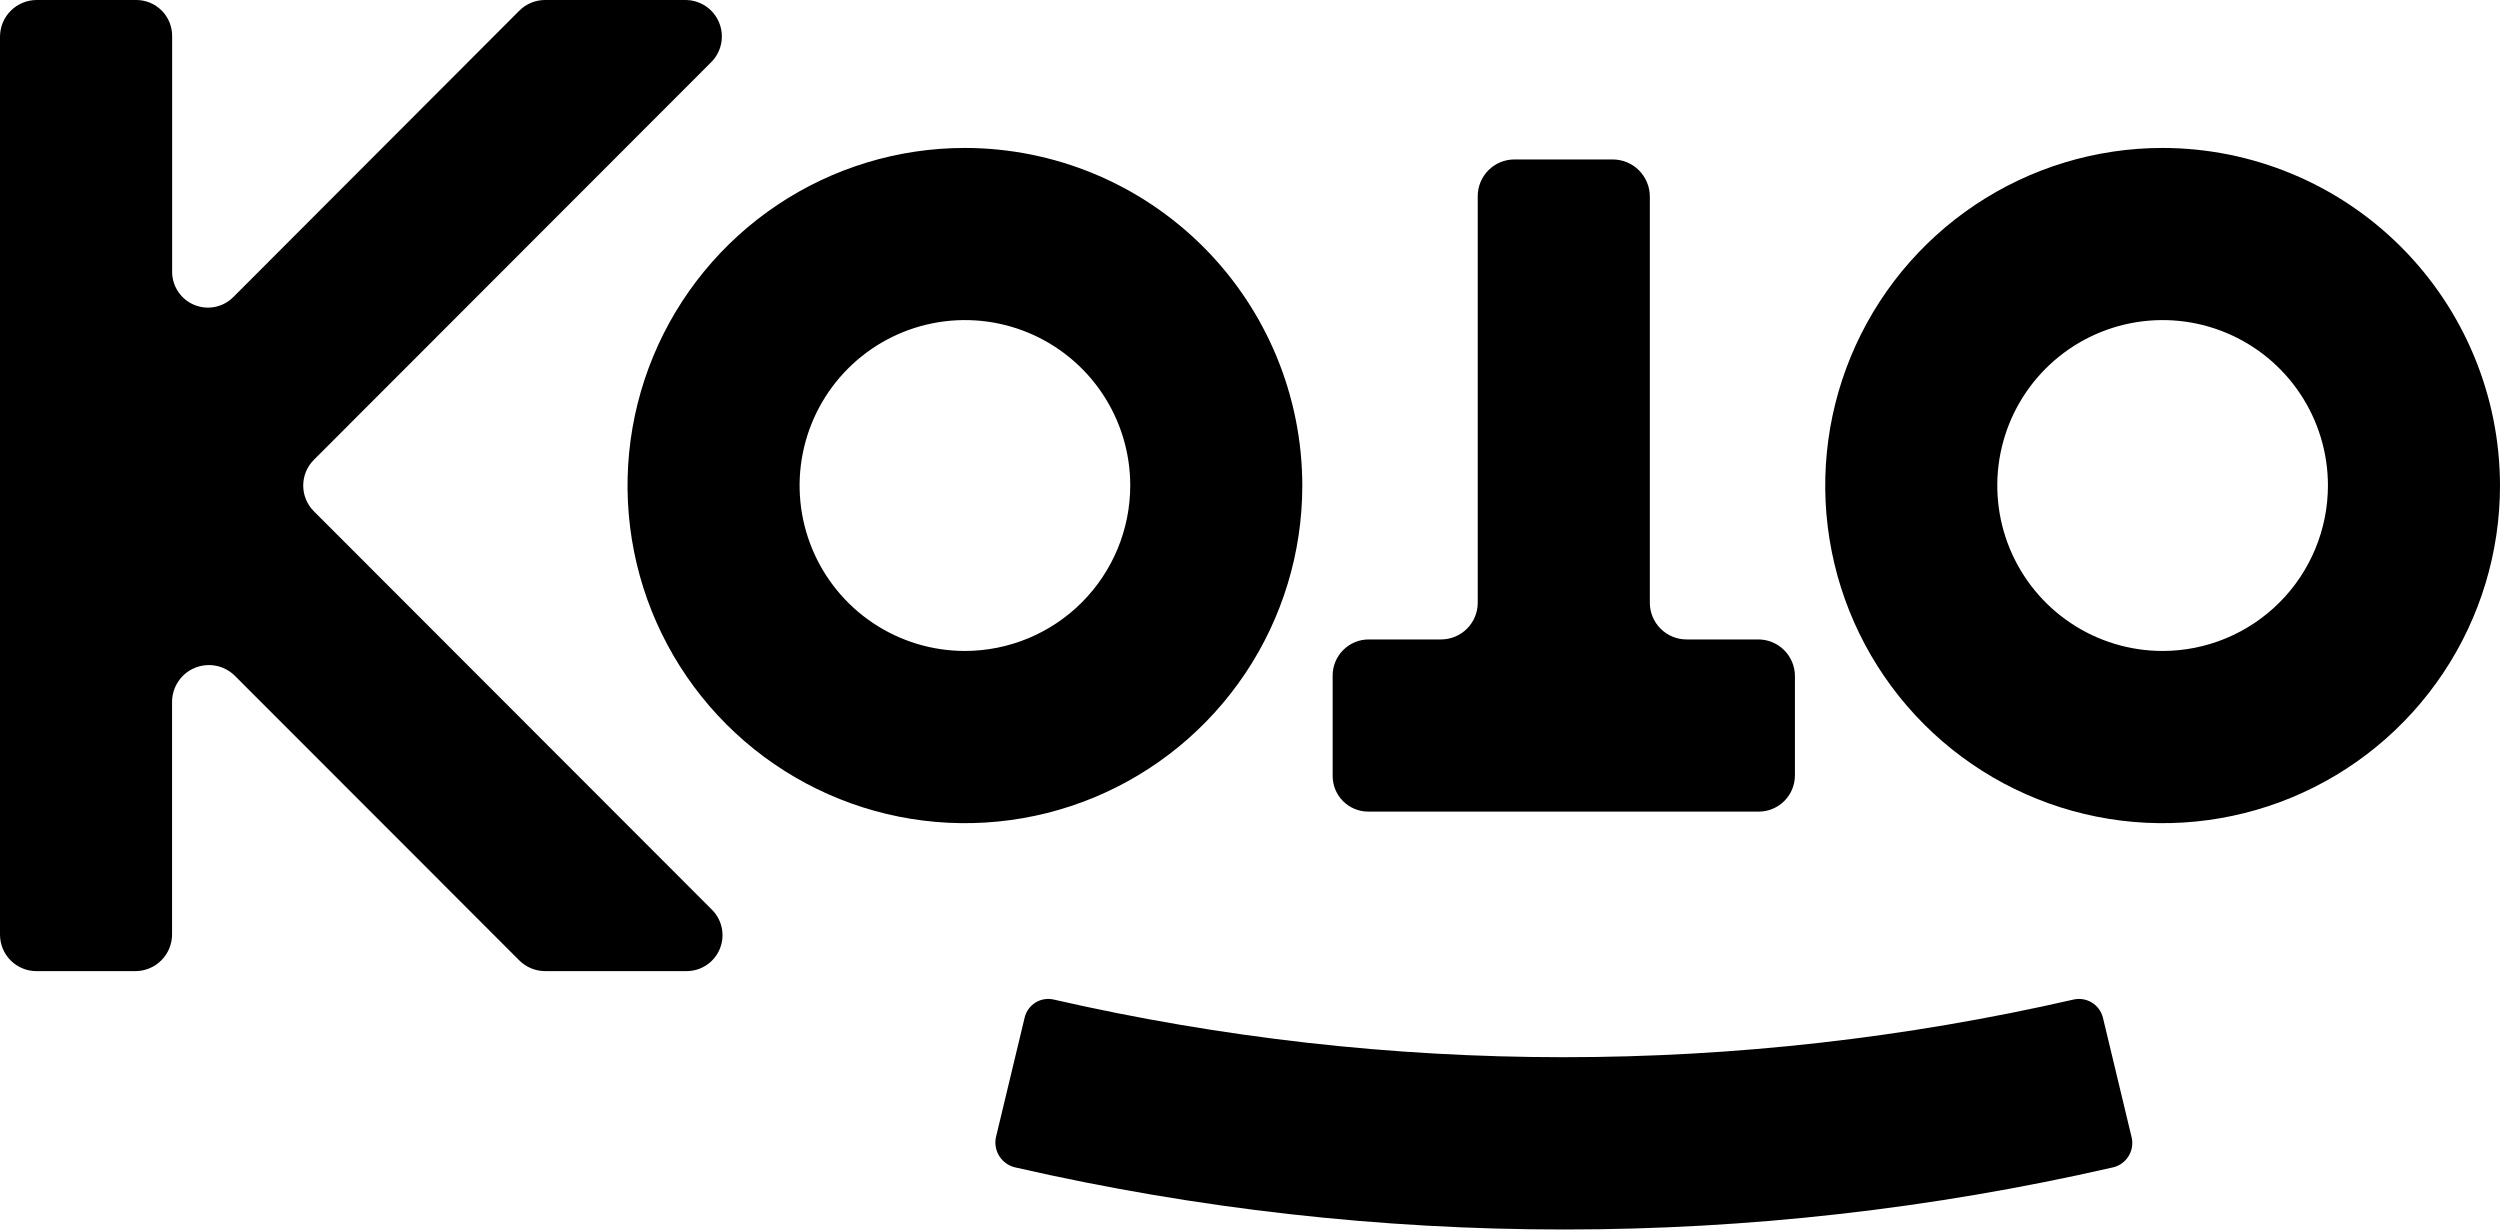
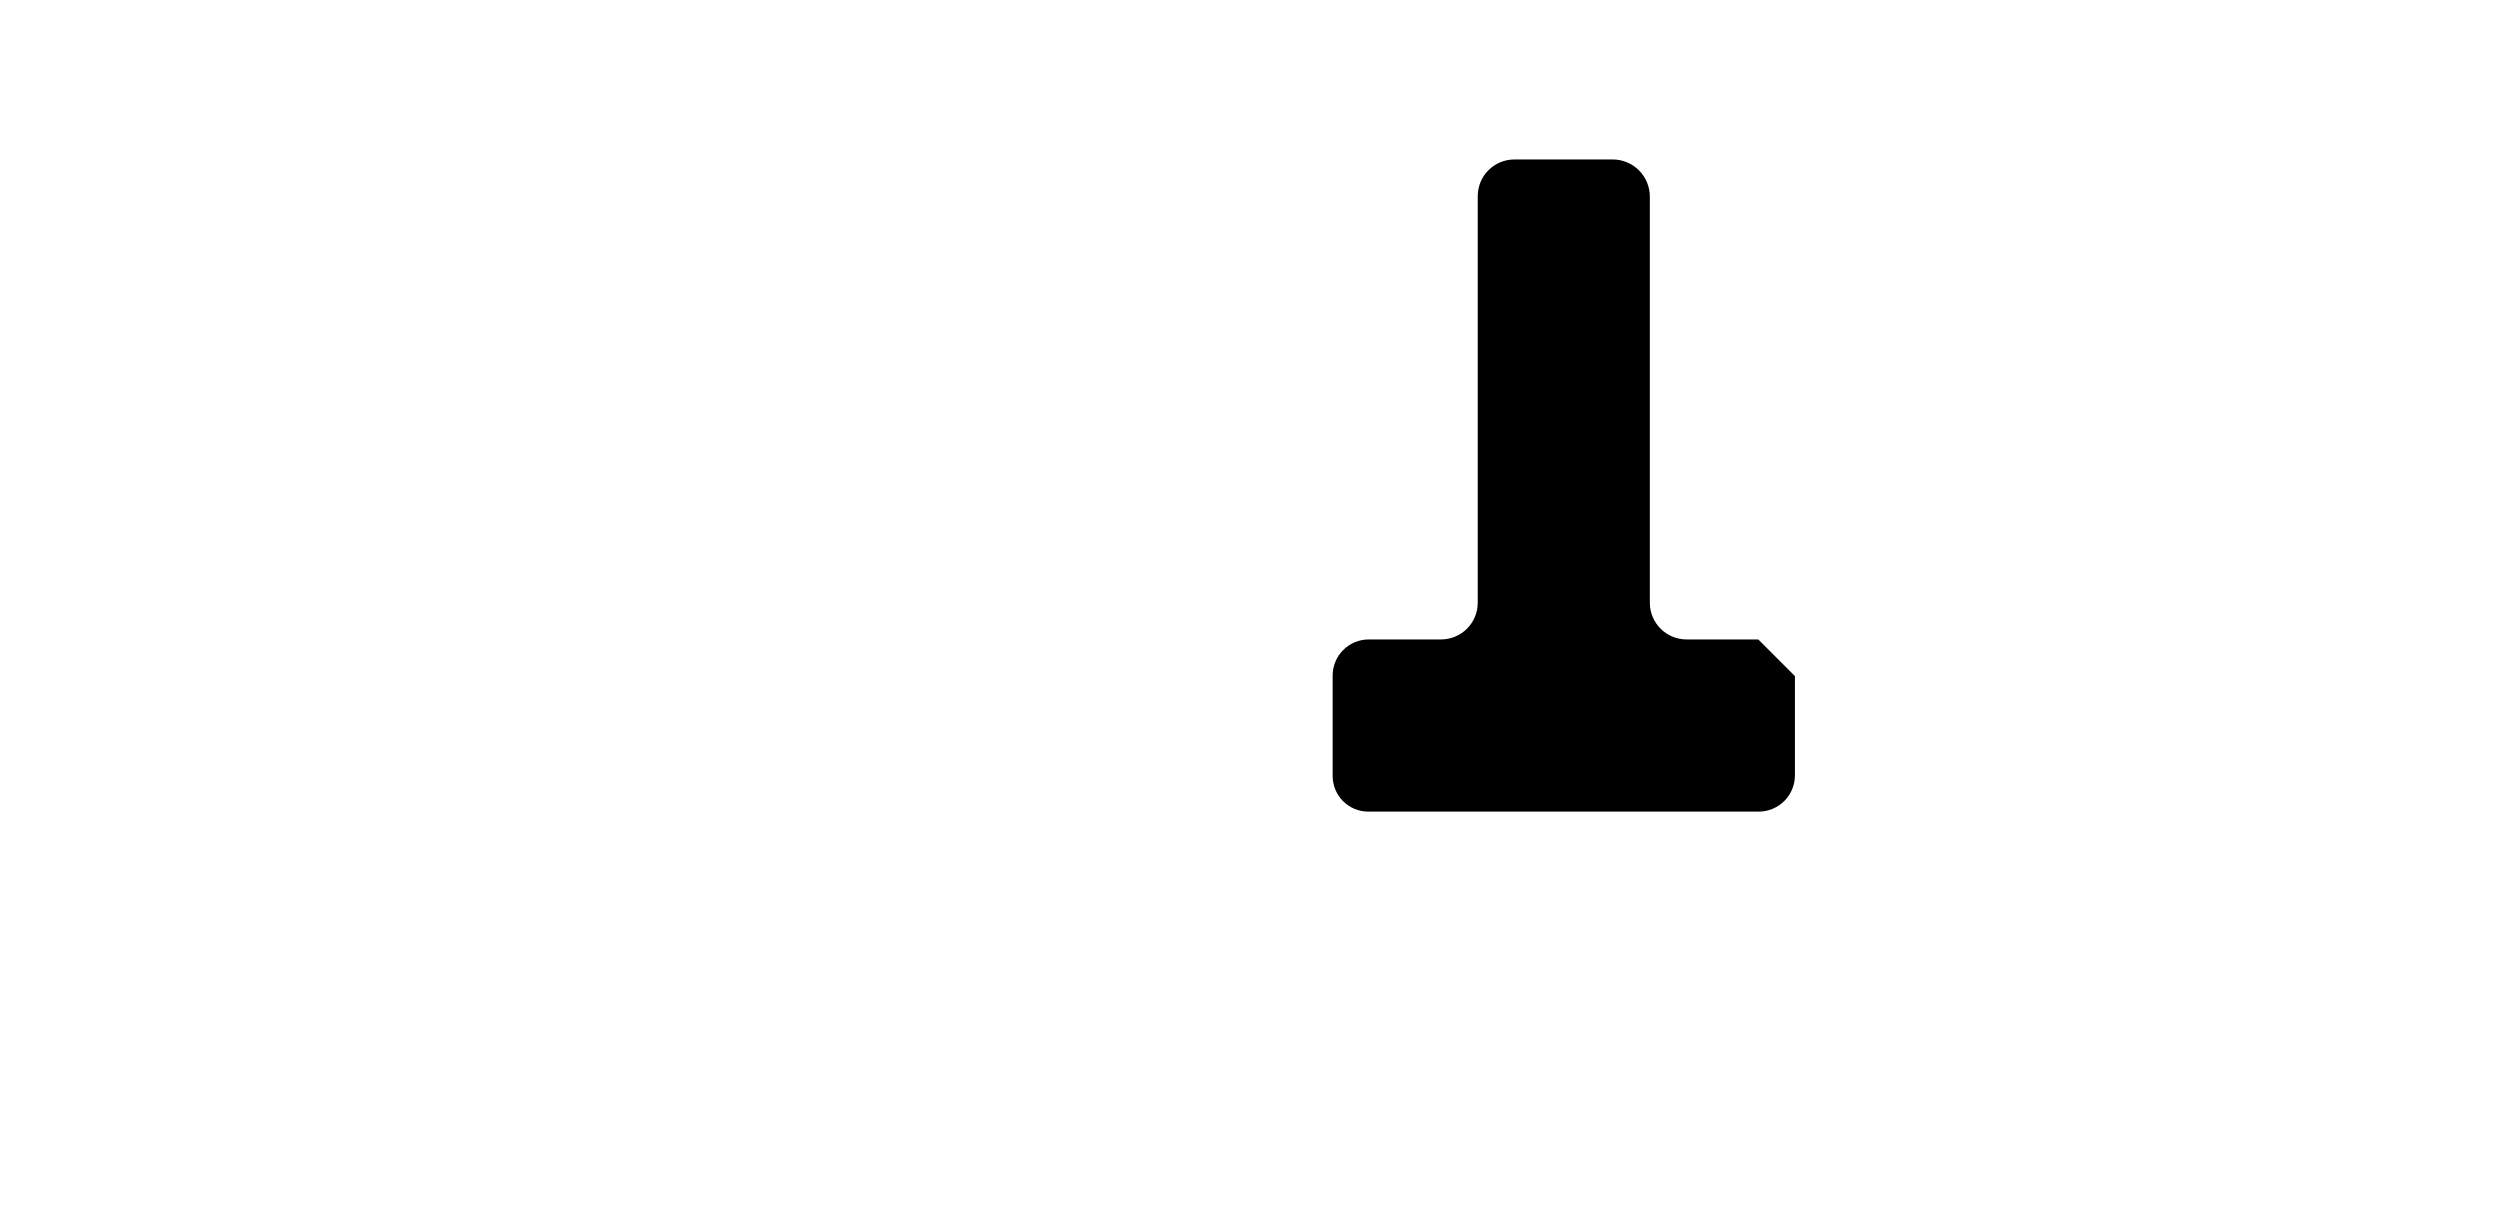
<svg xmlns="http://www.w3.org/2000/svg" xmlns:ns1="http://sodipodi.sourceforge.net/DTD/sodipodi-0.dtd" xmlns:ns2="http://www.inkscape.org/namespaces/inkscape" width="1000" height="491.803" viewBox="0 0 1000 491.803" version="1.1" id="svg6045" ns1:docname="A.svg" style="fill:none" ns2:version="0.92.4 (5da689c313, 2019-01-14)">
  <defs id="defs6049" />
  <ns1:namedview pagecolor="#ffffff" bordercolor="#111111" borderopacity="1" objecttolerance="10" gridtolerance="10" guidetolerance="10" ns2:pageopacity="0" ns2:pageshadow="2" ns2:window-width="1920" ns2:window-height="1017" id="namedview6047" showgrid="false" fit-margin-top="0" fit-margin-left="0" fit-margin-right="0" fit-margin-bottom="0" ns2:zoom="0.47961546" ns2:cx="370.1323" ns2:cy="97.776456" ns2:window-x="1912" ns2:window-y="-8" ns2:window-maximized="1" ns2:current-layer="svg6045" />
-   <path d="m 207.743,4.257 c 2.728,-2.726 6.426,-4.257 10.282,-4.257 h 56.154 C 277.059,0.001 279.875,0.856 282.269,2.458 c 2.395,1.602 4.262,3.878 5.364,6.541 1.102,2.663 1.39,5.593 0.828,8.42 -0.561,2.827 -1.948,5.424 -3.984,7.462 l -79.459,79.519 -79.458,79.519 c -1.354,1.352 -2.428,2.959 -3.16,4.726 -0.733,1.769 -1.11,3.664 -1.11,5.579 0,1.913 0.377,3.808 1.11,5.577 0.733,1.769 1.807,3.374 3.16,4.726 l 159.284,159.421 c 1.993,2.013 3.349,4.572 3.893,7.352 0.546,2.782 0.257,5.662 -0.828,8.28 -1.085,2.618 -2.92,4.856 -5.274,6.433 -2.352,1.579 -5.12,2.425 -7.951,2.433 h -56.615 c -3.892,0 -7.623,-1.548 -10.374,-4.302 L 93.964,270.336 c -2.061,-2.057 -4.686,-3.457 -7.542,-4.023 -2.856,-0.566 -5.815,-0.272 -8.505,0.843 -2.69,1.116 -4.989,3.003 -6.607,5.425 -1.618,2.423 -2.483,5.27 -2.486,8.184 v 92.97 c 0.002,1.931 -0.376,3.844 -1.114,5.63 -0.737,1.785 -1.819,3.407 -3.183,4.774 -1.364,1.366 -2.984,2.451 -4.767,3.19 -1.783,0.739 -3.694,1.12 -5.625,1.12 H 14.567 c -3.863,0 -7.568,-1.536 -10.3,-4.269 C 1.535,381.444 0,377.738 0,373.872 V 14.699 C 0,10.801 1.548,7.062 4.302,4.305 7.057,1.549 10.793,3.2253522e-5 14.689,3.2253522e-5 H 54.487 C 56.372,-0.004 58.24,0.364 59.983,1.083 c 1.743,0.719 3.327,1.775 4.662,3.108 1.335,1.333 2.393,2.916 3.116,4.658 0.722,1.743 1.094,3.611 1.094,5.497 v 94.364 c -9.84e-4,2.839 0.841,5.614 2.418,7.973 1.577,2.36 3.82,4.197 6.442,5.28 2.623,1.083 5.507,1.361 8.289,0.801 2.781,-0.56 5.333,-1.935 7.333,-3.949 z" id="path6035" style="fill:#000000;stroke-width:16.393" ns2:connector-curvature="0" />
-   <path d="m 311.003,81.93 c 22.195,-14.837 48.289,-22.755 74.98,-22.752 35.779,0.045 70.077,14.287 95.374,39.604 25.297,25.317 39.526,59.64 39.567,95.442 0,26.71 -7.916,52.82 -22.746,75.028 -14.83,22.208 -35.908,39.518 -60.569,49.739 -24.661,10.22 -51.795,12.893 -77.975,7.682 C 333.456,321.462 309.408,308.598 290.536,289.71 271.662,270.823 258.81,246.757 253.605,220.561 248.4,194.364 251.074,167.21 261.29,142.534 271.508,117.858 288.808,96.767 311.003,81.93 Z M 349.238,249.238 c 10.877,7.27 23.666,11.149 36.746,11.146 17.529,-0.02 34.334,-6.997 46.73,-19.4 12.395,-12.403 19.367,-29.22 19.387,-46.759 0.003,-13.09 -3.874,-25.887 -11.139,-36.771 -7.264,-10.885 -17.593,-19.369 -29.677,-24.38 -12.085,-5.01 -25.384,-6.322 -38.213,-3.769 -12.83,2.553 -24.613,8.856 -33.864,18.112 -9.249,9.256 -15.548,21.048 -18.098,33.886 -2.551,12.839 -1.241,26.146 3.767,38.238 5.007,12.093 13.485,22.428 24.362,29.698 z" id="path6037" style="clip-rule:evenodd;fill:#000000;fill-rule:evenodd;stroke-width:16.393" ns2:connector-curvature="0" />
-   <path d="m 865.044,59.178 c -26.692,0 -52.784,7.92 -74.977,22.759 -22.193,14.839 -39.49,35.93 -49.705,60.607 -10.215,24.677 -12.887,51.83 -7.68,78.026 5.208,26.195 18.061,50.259 36.934,69.146 18.874,18.885 42.921,31.748 69.1,36.959 26.179,5.21 53.313,2.536 77.974,-7.685 24.659,-10.221 45.736,-27.531 60.566,-49.739 C 992.085,247.043 1000,220.933 1000,194.225 999.959,158.42 985.728,124.094 960.428,98.777 c -25.3,-25.317 -59.603,-39.558 -95.384,-39.599 z m 0,201.205 c -13.08,0 -25.866,-3.88 -36.741,-11.152 -10.875,-7.272 -19.352,-17.608 -24.357,-29.702 -5.005,-12.093 -6.313,-25.4 -3.761,-38.236 2.552,-12.838 8.852,-24.629 18.103,-33.883 9.251,-9.254 21.034,-15.556 33.864,-18.107 12.83,-2.552 26.126,-1.239 38.21,3.772 12.084,5.011 22.411,13.495 29.675,24.38 7.266,10.885 11.141,23.68 11.138,36.77 -0.016,17.544 -6.989,34.366 -19.389,46.769 -12.398,12.405 -29.21,19.379 -46.743,19.39 z" id="path6039" style="clip-rule:evenodd;fill:#000000;fill-rule:evenodd;stroke-width:16.393" ns2:connector-curvature="0" />
-   <path d="m 717.97,270.444 v 39.716 c -0.003,3.841 -1.53,7.523 -4.243,10.238 -2.715,2.716 -6.393,4.243 -10.231,4.248 H 547.303 c -3.779,0 -7.402,-1.502 -10.074,-4.175 -2.67,-2.674 -4.172,-6.3 -4.172,-10.08 v -40.192 c 0.005,-3.826 1.526,-7.495 4.233,-10.2 2.705,-2.703 6.372,-4.223 10.197,-4.223 h 28.934 c 3.892,0 7.625,-1.548 10.375,-4.302 2.752,-2.752 4.298,-6.489 4.298,-10.382 V 78.455 c 0,-1.928 0.379,-3.836 1.116,-5.617 0.738,-1.781 1.82,-3.398 3.182,-4.761 1.362,-1.362 2.98,-2.442 4.761,-3.179 1.78,-0.736 3.689,-1.114 5.615,-1.112 h 39.323 c 3.936,0 7.711,1.565 10.495,4.35 2.784,2.785 4.348,6.563 4.348,10.502 V 241.077 c -0.002,1.93 0.375,3.839 1.113,5.623 0.736,1.784 1.816,3.403 3.179,4.769 1.364,1.366 2.982,2.448 4.762,3.187 1.782,0.739 3.692,1.12 5.62,1.12 h 28.705 c 3.887,0 7.616,1.546 10.364,4.297 2.749,2.751 4.293,6.48 4.293,10.372 z" id="path6041" style="fill:#000000;stroke-width:16.393" ns2:connector-curvature="0" />
-   <path d="m 841.175,407.082 c 3.834,16.067 7.685,32.123 11.552,48.169 0.257,1.302 0.254,2.639 -0.01,3.939 -0.262,1.298 -0.78,2.533 -1.523,3.631 -0.743,1.098 -1.695,2.038 -2.803,2.764 -1.108,0.728 -2.349,1.226 -3.651,1.47 -144.22,32.997 -294.02,32.997 -438.238,0 -1.33,-0.248 -2.595,-0.756 -3.726,-1.497 -1.13,-0.741 -2.103,-1.698 -2.861,-2.818 -0.759,-1.118 -1.289,-2.377 -1.557,-3.702 -0.269,-1.326 -0.274,-2.692 -0.011,-4.018 3.846,-16.026 7.692,-32.056 11.538,-48.092 0.618,-2.48 2.19,-4.615 4.374,-5.943 2.182,-1.328 4.8,-1.739 7.285,-1.148 134.205,30.73 273.613,30.73 407.818,0 2.526,-0.59 5.182,-0.162 7.393,1.193 2.211,1.356 3.798,3.53 4.42,6.049 z" id="path6043" style="fill:#000000;stroke-width:16.393" ns2:connector-curvature="0" />
+   <path d="m 717.97,270.444 v 39.716 c -0.003,3.841 -1.53,7.523 -4.243,10.238 -2.715,2.716 -6.393,4.243 -10.231,4.248 H 547.303 c -3.779,0 -7.402,-1.502 -10.074,-4.175 -2.67,-2.674 -4.172,-6.3 -4.172,-10.08 v -40.192 c 0.005,-3.826 1.526,-7.495 4.233,-10.2 2.705,-2.703 6.372,-4.223 10.197,-4.223 h 28.934 c 3.892,0 7.625,-1.548 10.375,-4.302 2.752,-2.752 4.298,-6.489 4.298,-10.382 V 78.455 c 0,-1.928 0.379,-3.836 1.116,-5.617 0.738,-1.781 1.82,-3.398 3.182,-4.761 1.362,-1.362 2.98,-2.442 4.761,-3.179 1.78,-0.736 3.689,-1.114 5.615,-1.112 h 39.323 c 3.936,0 7.711,1.565 10.495,4.35 2.784,2.785 4.348,6.563 4.348,10.502 V 241.077 c -0.002,1.93 0.375,3.839 1.113,5.623 0.736,1.784 1.816,3.403 3.179,4.769 1.364,1.366 2.982,2.448 4.762,3.187 1.782,0.739 3.692,1.12 5.62,1.12 h 28.705 z" id="path6041" style="fill:#000000;stroke-width:16.393" ns2:connector-curvature="0" />
</svg>